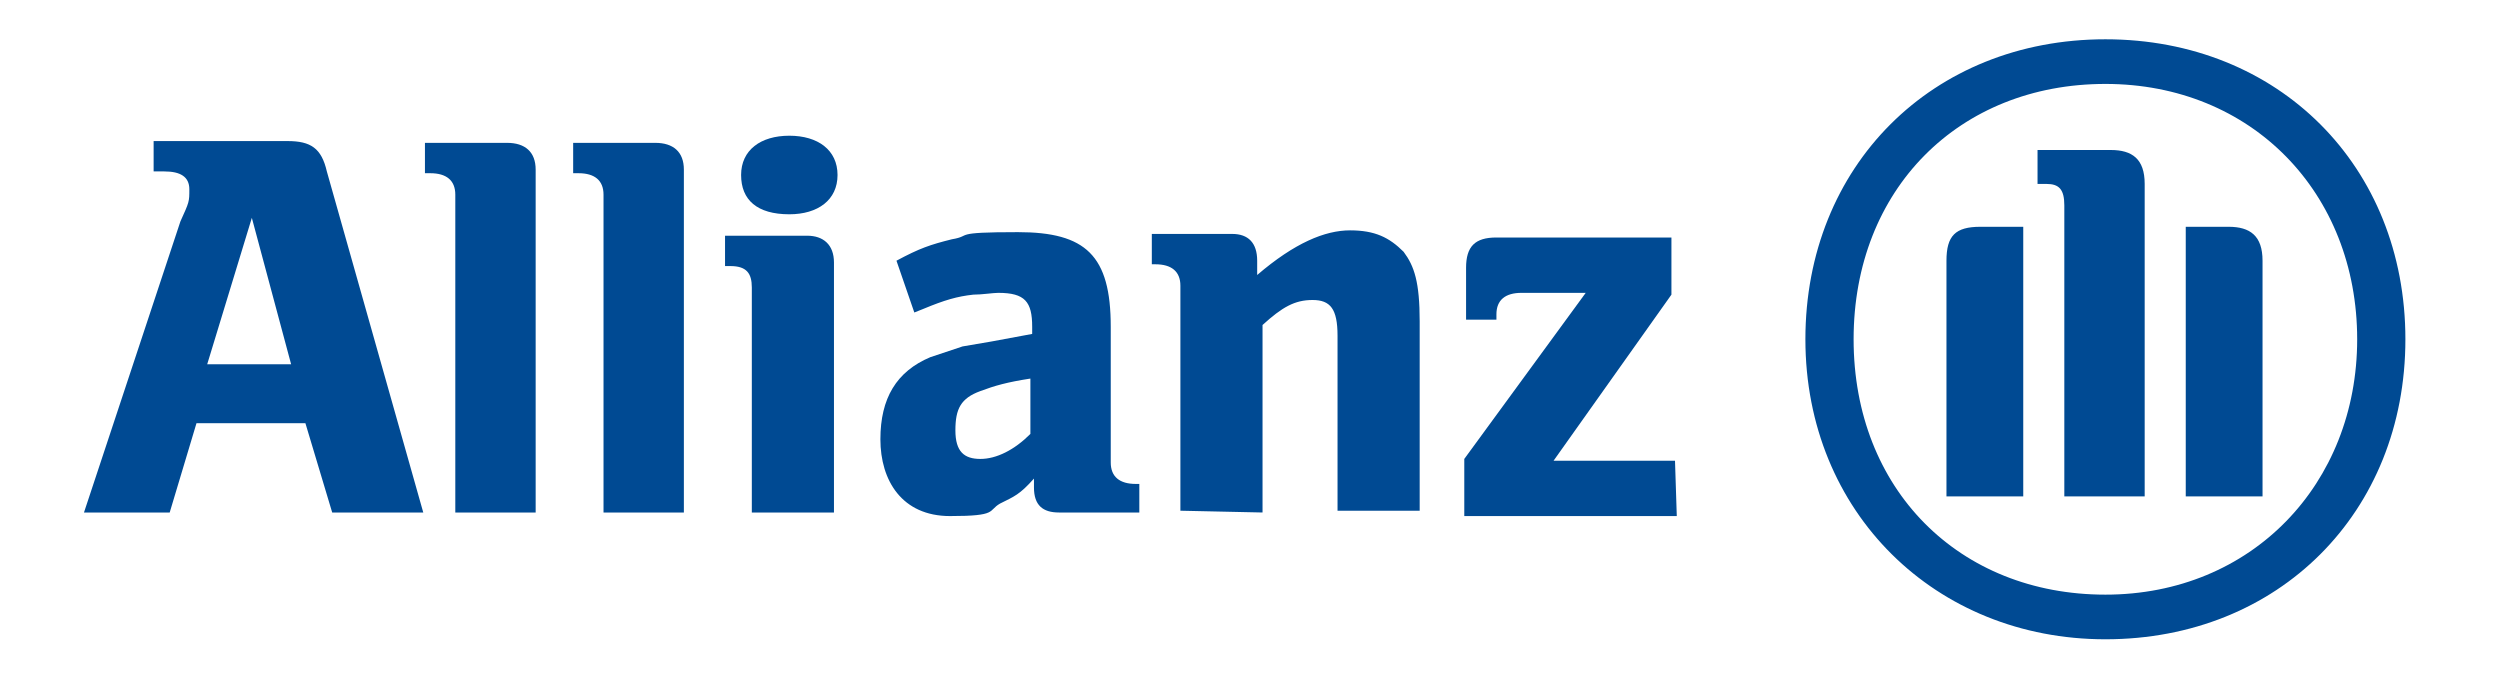
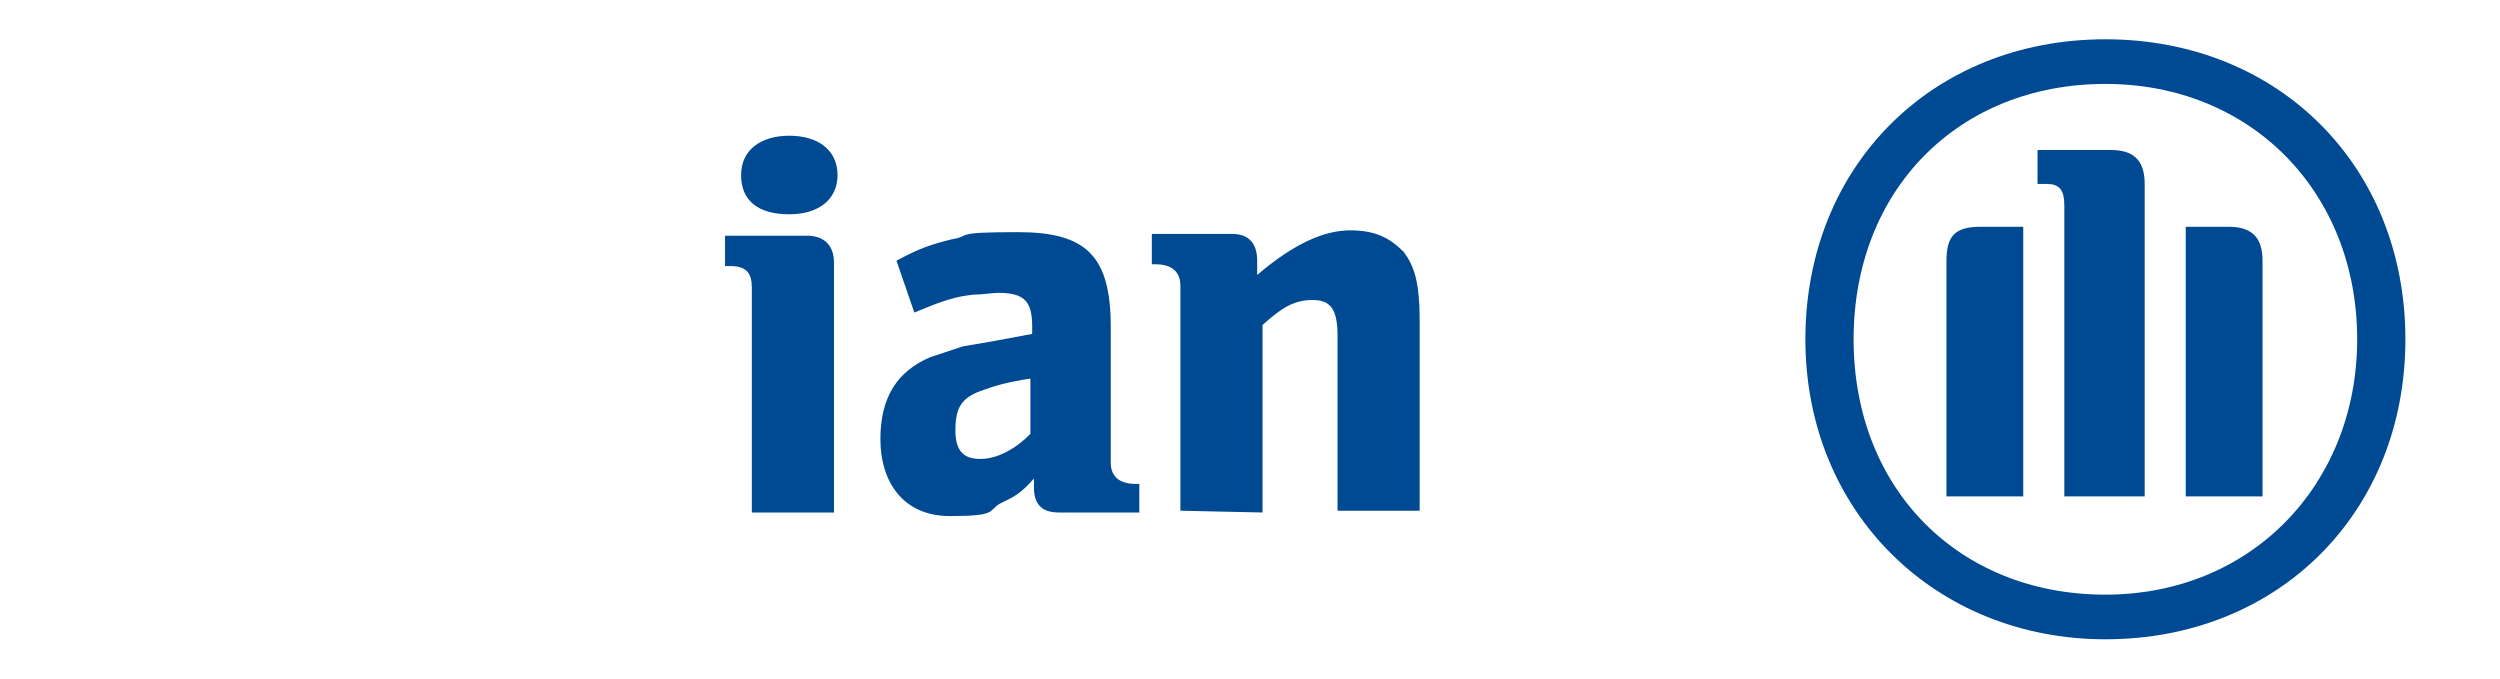
<svg xmlns="http://www.w3.org/2000/svg" width="140" height="38" viewBox="0 0 140 38" fill="none">
-   <path d="M16.403 20.4H11.603L14.103 12.2L16.303 20.4H16.403ZM9.503 28.7L11.003 23.7H17.103L18.603 28.7H23.703L18.303 9.6C18.003 8.3 17.403 7.9 16.103 7.9H8.603V9.6H9.203C10.103 9.6 10.603 9.9 10.603 10.6C10.603 11.3 10.603 11.3 10.103 12.4L4.703 28.7" fill="#004A93" />
-   <path d="M29.997 28.7V9.5C29.997 8.5 29.397 8 28.397 8H23.797V9.7H24.097C24.997 9.7 25.497 10.1 25.497 10.9V28.7M38.297 28.7V9.5C38.297 8.5 37.697 8 36.697 8H32.097V9.7H32.397C33.297 9.7 33.797 10.1 33.797 10.9V28.7" fill="#004A93" />
  <path d="M46.902 9.8C46.902 8.4 45.802 7.6 44.202 7.6C42.602 7.6 41.502 8.4 41.502 9.8C41.502 11.2 42.402 12 44.202 12C45.802 12 46.902 11.2 46.902 9.8ZM46.702 28.7V14.7C46.702 13.7 46.102 13.2 45.202 13.2H40.602V14.9H40.902C41.802 14.9 42.102 15.3 42.102 16.1V28.7M57.702 21.2V24.3C56.802 25.2 55.802 25.7 54.902 25.7C54.002 25.7 53.502 25.3 53.502 24.1C53.502 22.9 53.802 22.3 54.902 21.9C55.702 21.6 56.402 21.4 57.702 21.2ZM51.202 17.5L51.702 17.3C52.902 16.8 53.602 16.6 54.502 16.5C55.002 16.5 55.602 16.4 55.902 16.4C57.402 16.4 57.802 16.9 57.802 18.3V18.7C55.702 19.1 55.102 19.2 53.902 19.4C53.302 19.6 52.702 19.8 52.102 20C50.202 20.8 49.302 22.3 49.302 24.6C49.302 26.9 50.502 28.9 53.202 28.9C55.902 28.9 55.302 28.6 56.002 28.2C56.802 27.8 57.102 27.7 57.902 26.8V27.3C57.902 28.3 58.402 28.7 59.302 28.7H63.802V27.1H63.602C62.702 27.1 62.202 26.7 62.202 25.9V18.3C62.202 14.3 60.802 13 57.002 13C53.202 13 54.502 13.2 53.302 13.4C52.102 13.7 51.502 13.9 50.202 14.6M70.702 28.7V18.2C71.802 17.2 72.502 16.8 73.502 16.8C74.502 16.8 74.902 17.3 74.902 18.8V28.6H79.502V18C79.502 15.8 79.202 14.9 78.602 14.1C77.802 13.3 77.002 12.9 75.602 12.9C74.202 12.9 72.502 13.6 70.402 15.4V14.6C70.402 13.6 69.902 13.1 69.002 13.1H64.502V14.8H64.702C65.602 14.8 66.102 15.2 66.102 16V28.6" fill="#004A93" />
-   <path d="M93.8 25.8H87L93.6 16.5V13.3H83.8C82.6 13.3 82.1 13.8 82.1 15V17.9H83.8V17.6C83.8 16.8 84.3 16.4 85.2 16.4H88.8L82 25.7V28.9H93.9" fill="#004A93" />
  <path d="M120.102 27.8V10.3C120.102 8.9 119.402 8.4 118.202 8.4H114.102V10.3H114.602C115.302 10.3 115.602 10.6 115.602 11.5V27.8H120.002H120.102ZM122.502 27.8H126.702V14.6C126.702 13.2 126.002 12.7 124.802 12.7H122.402V27.8H122.502ZM113.302 27.8V12.7H110.902C109.502 12.7 109.002 13.2 109.002 14.6V27.8H113.202H113.302ZM132.002 19C132.002 27.1 126.102 33.3 117.902 33.3C109.702 33.3 103.802 27.4 103.802 19C103.802 10.6 109.702 4.7 117.902 4.7C126.102 4.7 132.002 10.8 132.002 19ZM134.702 19C134.702 9.3 127.602 2.2 117.902 2.2C108.202 2.2 101.102 9.3 101.102 19C101.102 28.7 108.402 35.8 117.902 35.8C127.602 35.8 134.702 28.7 134.702 19Z" fill="#004A93" />
</svg>